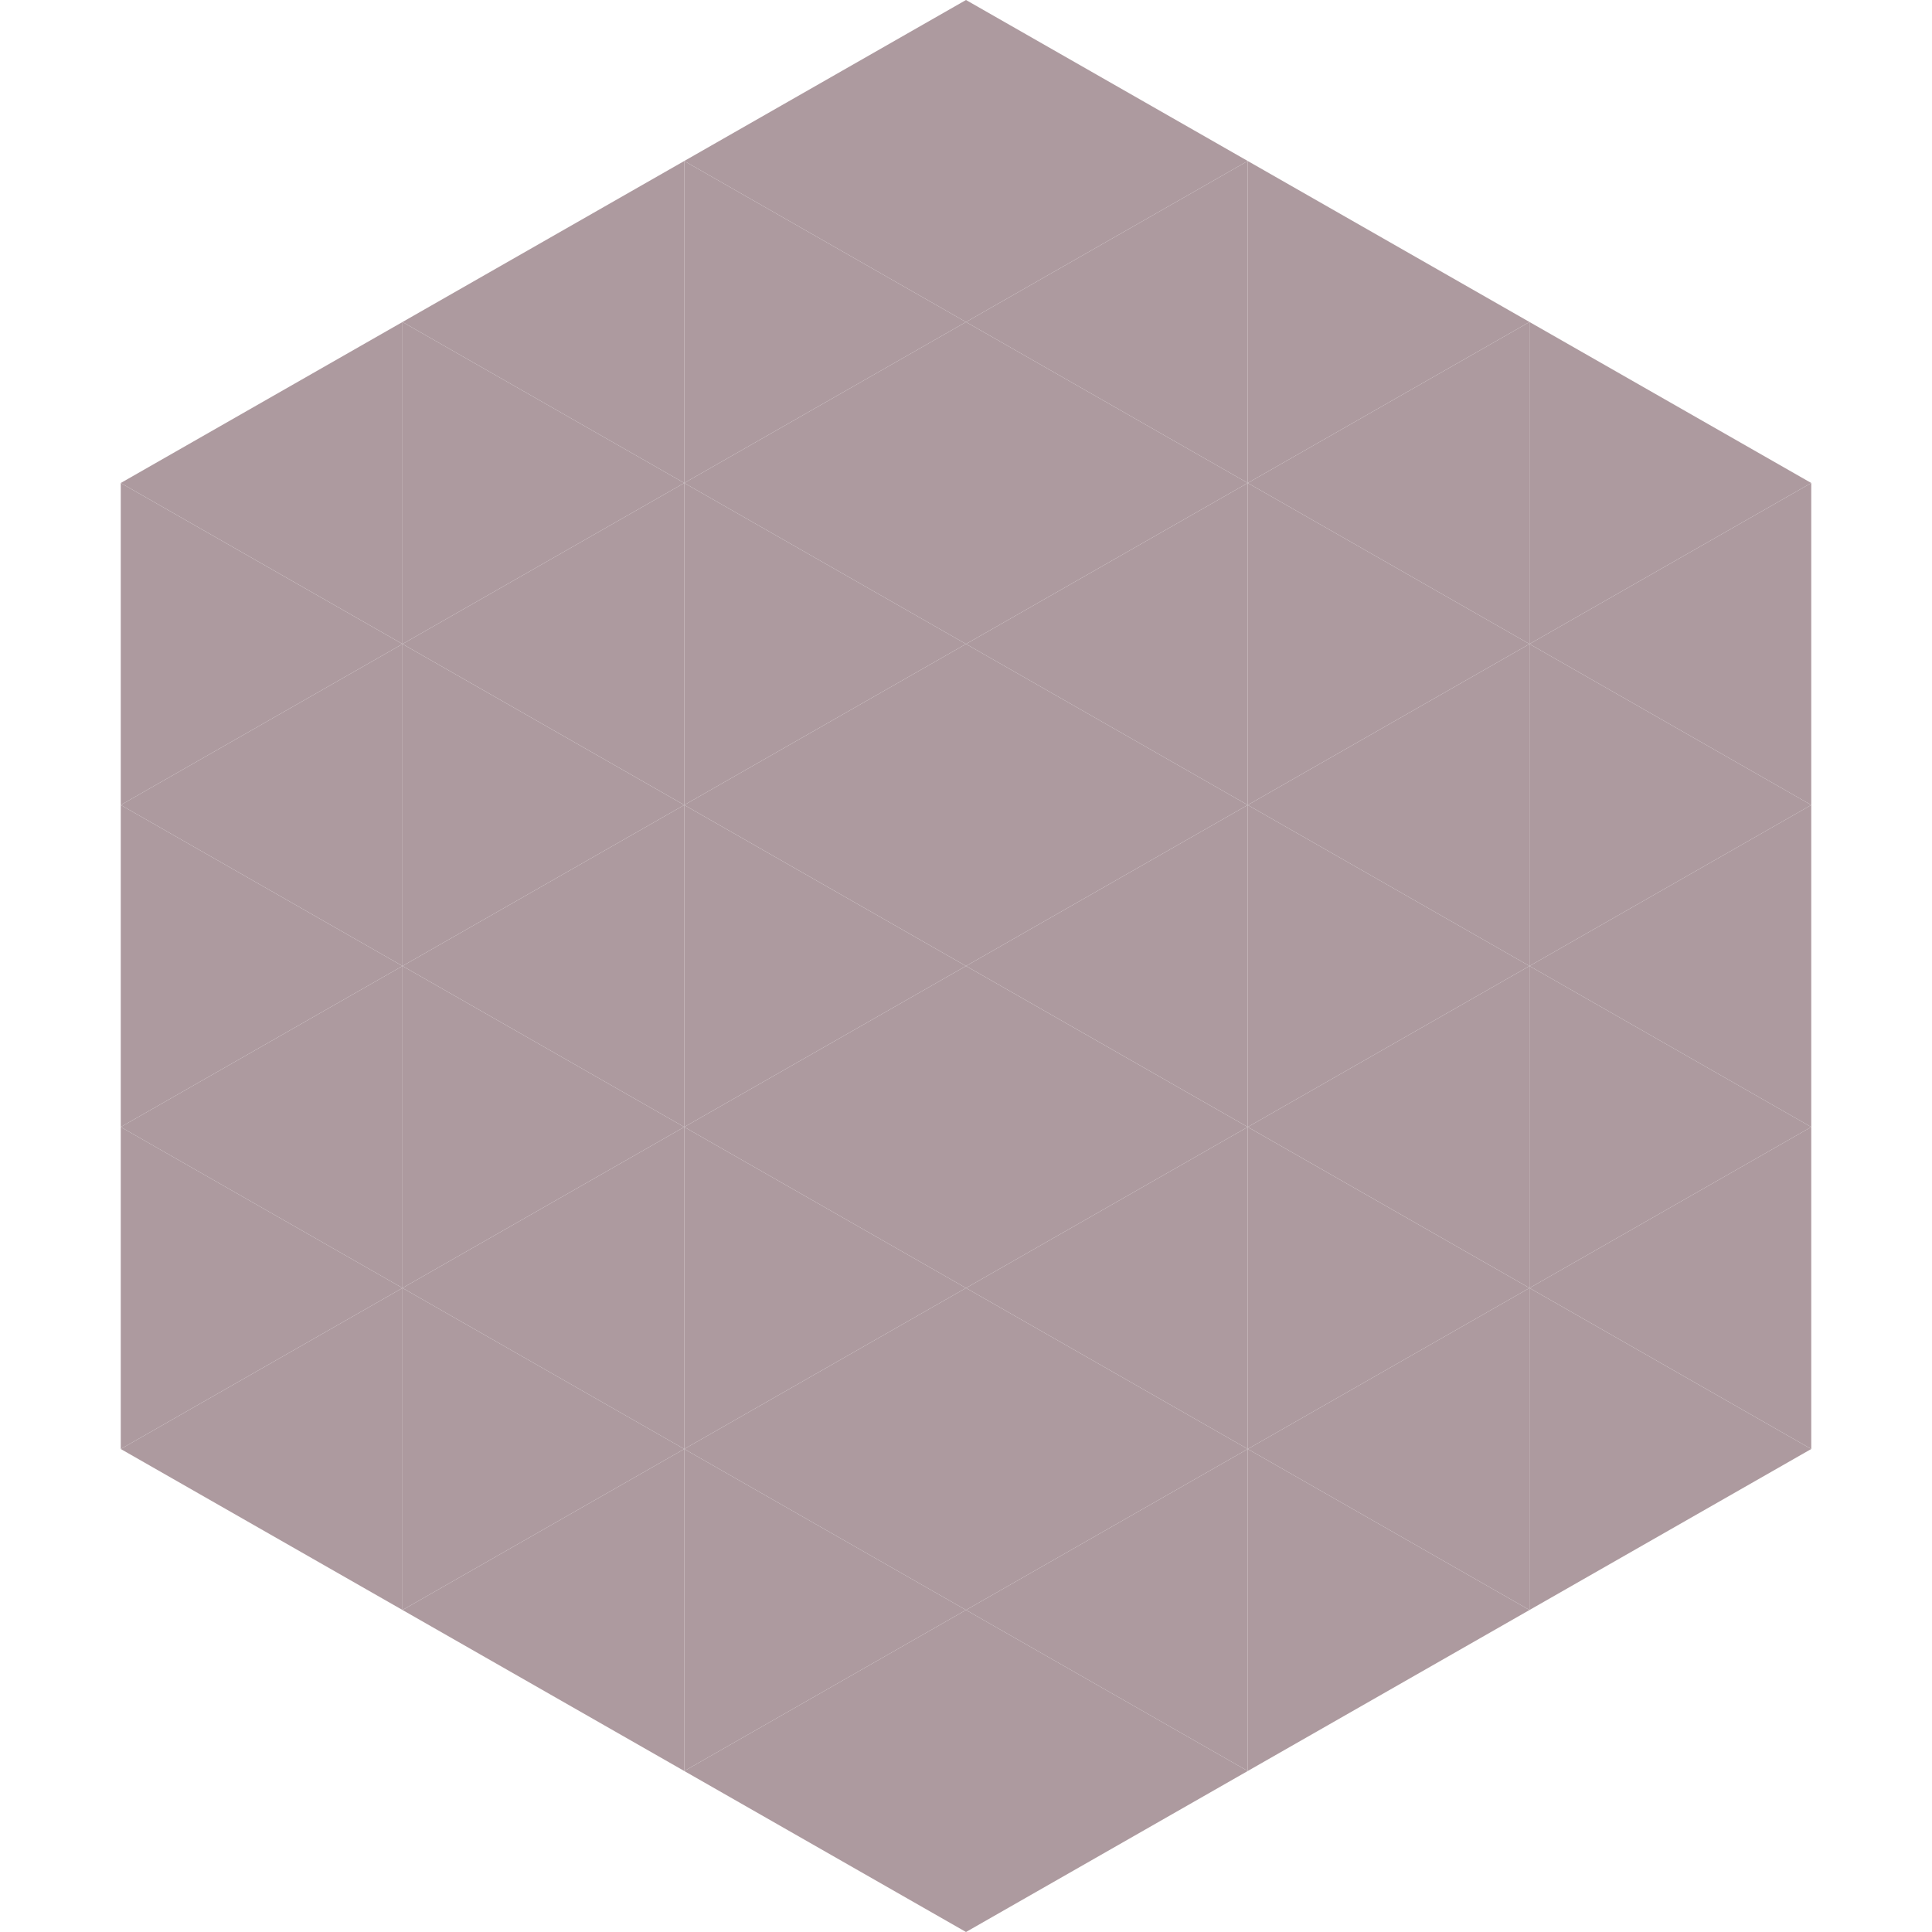
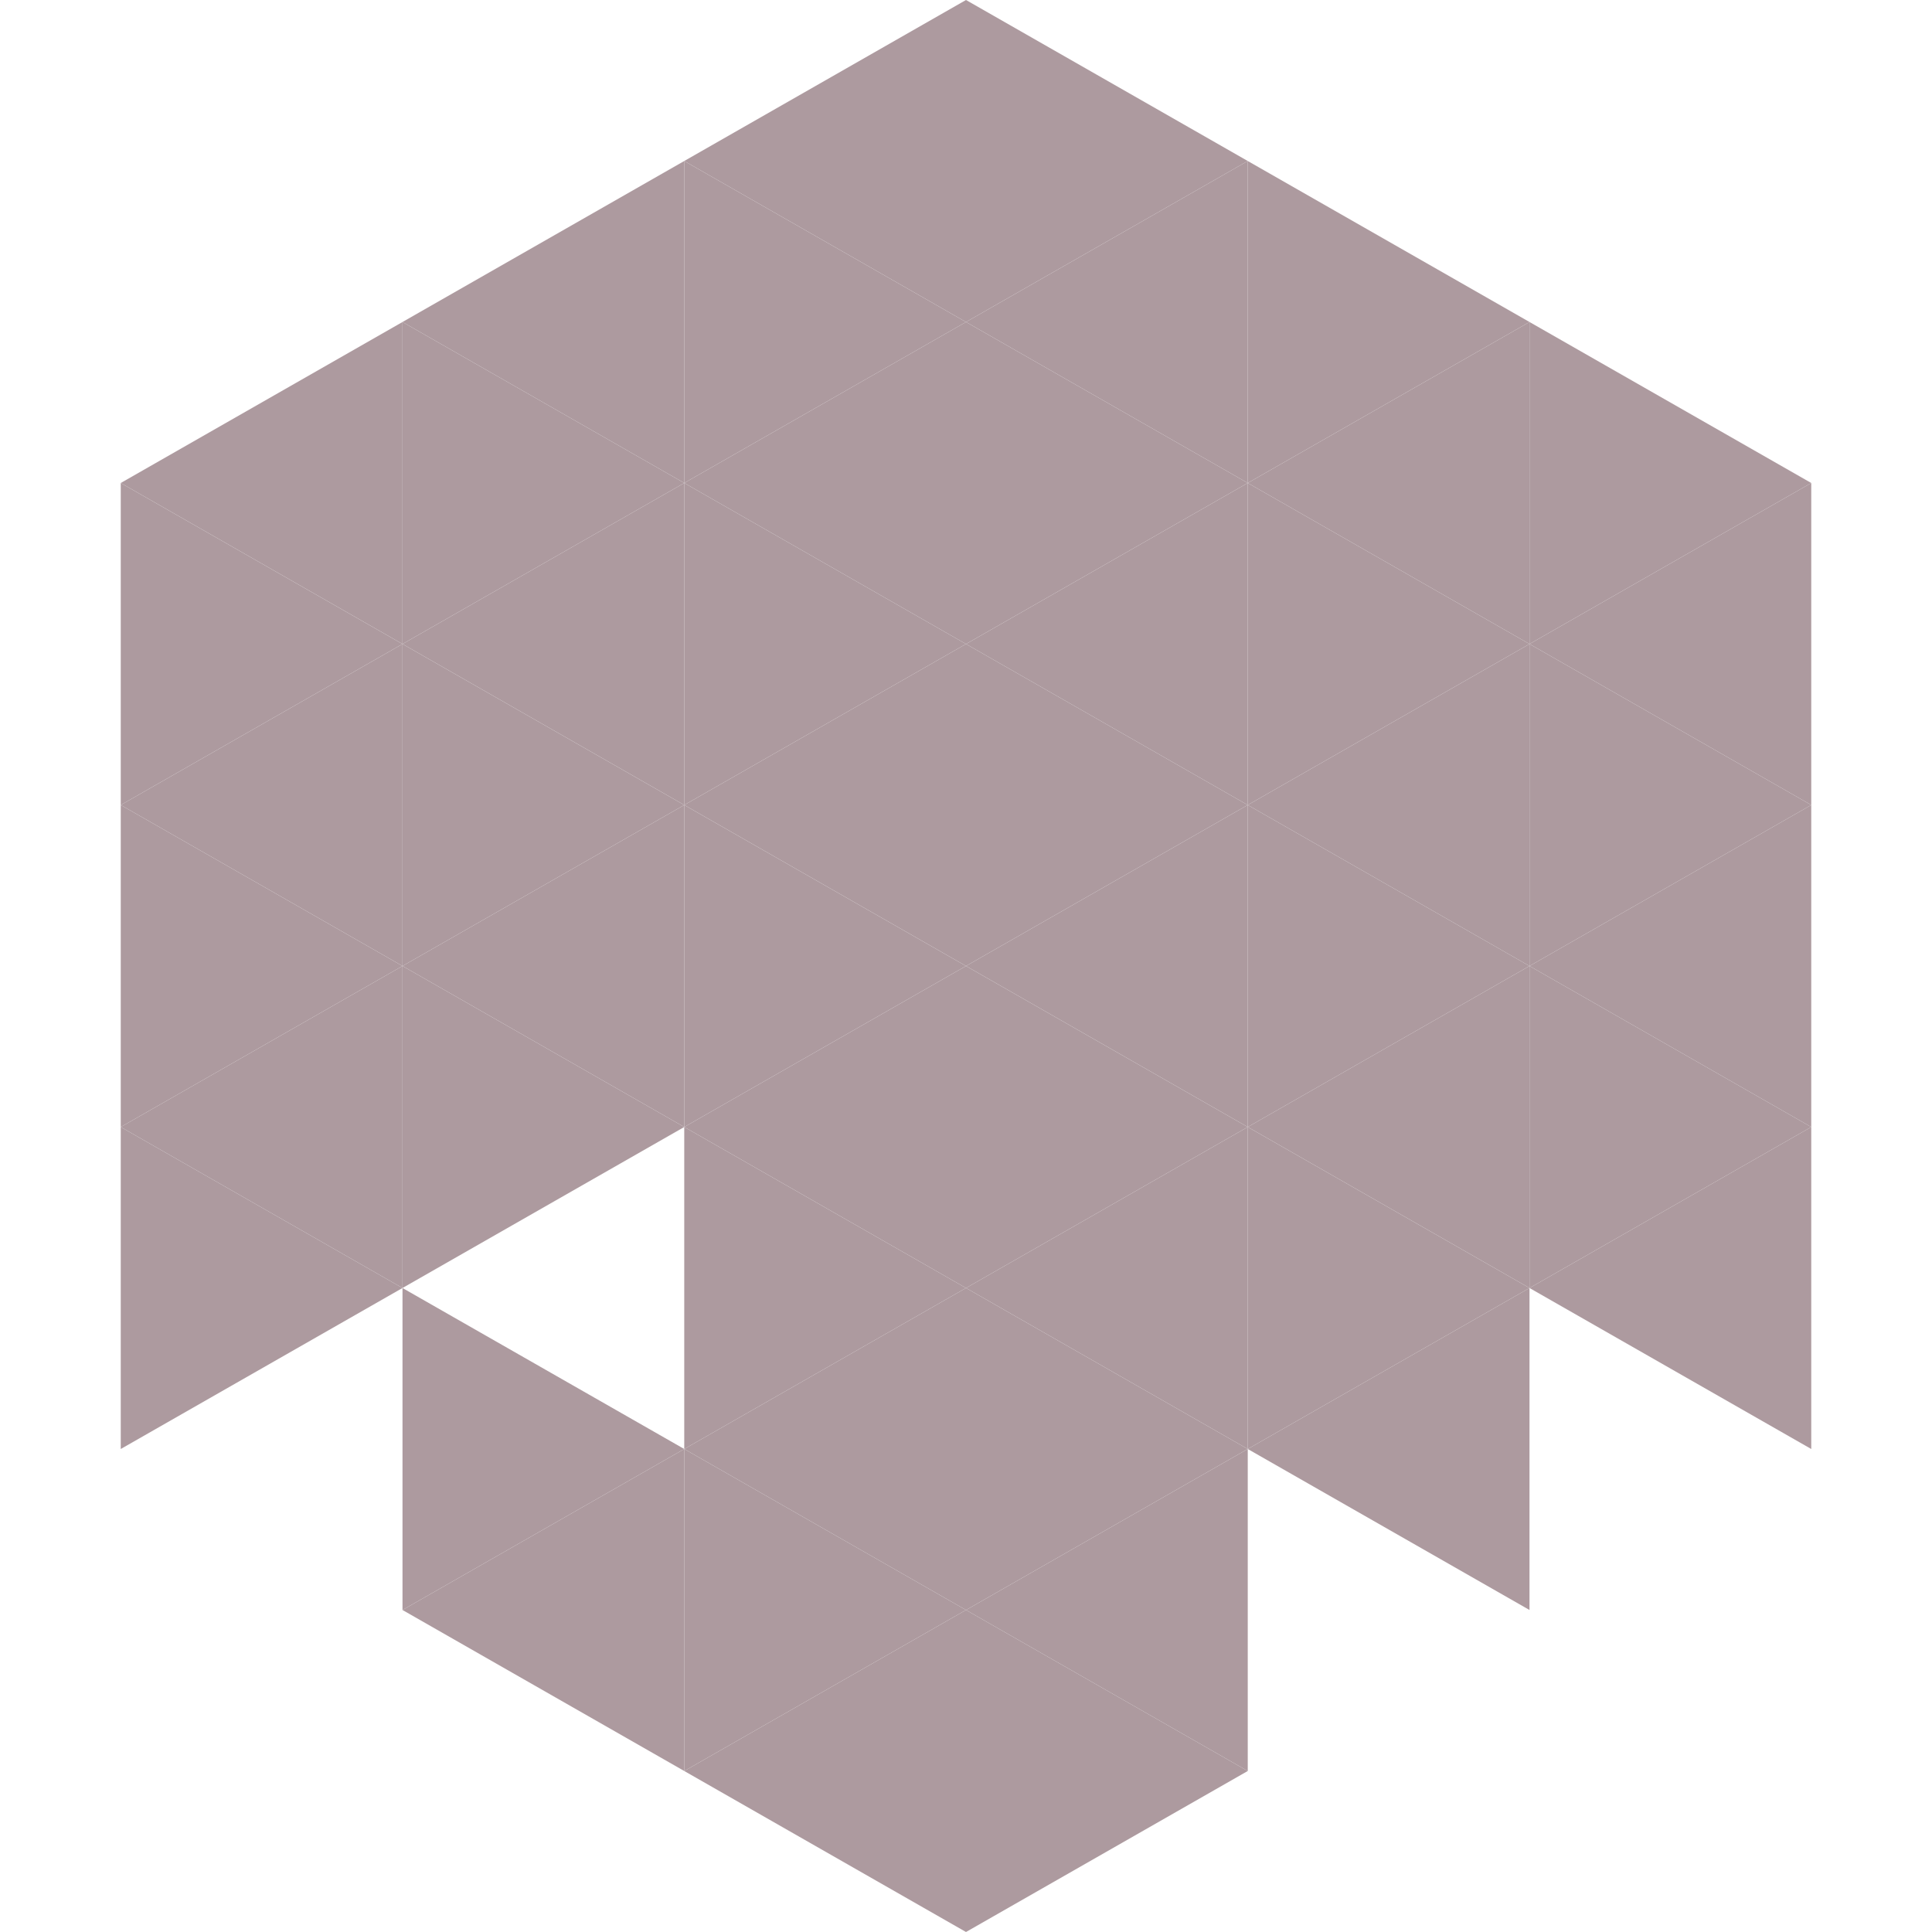
<svg xmlns="http://www.w3.org/2000/svg" width="240" height="240">
  <polygon points="50,40 15,60 50,80" style="fill:rgb(173,154,159)" />
  <polygon points="190,40 225,60 190,80" style="fill:rgb(173,154,159)" />
  <polygon points="15,60 50,80 15,100" style="fill:rgb(173,154,159)" />
  <polygon points="225,60 190,80 225,100" style="fill:rgb(173,154,159)" />
  <polygon points="50,80 15,100 50,120" style="fill:rgb(173,154,159)" />
  <polygon points="190,80 225,100 190,120" style="fill:rgb(173,154,159)" />
  <polygon points="15,100 50,120 15,140" style="fill:rgb(173,154,159)" />
  <polygon points="225,100 190,120 225,140" style="fill:rgb(173,154,159)" />
  <polygon points="50,120 15,140 50,160" style="fill:rgb(173,154,159)" />
  <polygon points="190,120 225,140 190,160" style="fill:rgb(173,154,159)" />
  <polygon points="15,140 50,160 15,180" style="fill:rgb(173,154,159)" />
  <polygon points="225,140 190,160 225,180" style="fill:rgb(173,154,159)" />
-   <polygon points="50,160 15,180 50,200" style="fill:rgb(173,154,159)" />
-   <polygon points="190,160 225,180 190,200" style="fill:rgb(173,154,159)" />
  <polygon points="15,180 50,200 15,220" style="fill:rgb(255,255,255); fill-opacity:0" />
  <polygon points="225,180 190,200 225,220" style="fill:rgb(255,255,255); fill-opacity:0" />
  <polygon points="50,0 85,20 50,40" style="fill:rgb(255,255,255); fill-opacity:0" />
  <polygon points="190,0 155,20 190,40" style="fill:rgb(255,255,255); fill-opacity:0" />
  <polygon points="85,20 50,40 85,60" style="fill:rgb(173,154,159)" />
  <polygon points="155,20 190,40 155,60" style="fill:rgb(173,154,159)" />
  <polygon points="50,40 85,60 50,80" style="fill:rgb(173,154,159)" />
  <polygon points="190,40 155,60 190,80" style="fill:rgb(173,154,159)" />
  <polygon points="85,60 50,80 85,100" style="fill:rgb(173,154,159)" />
  <polygon points="155,60 190,80 155,100" style="fill:rgb(173,154,159)" />
  <polygon points="50,80 85,100 50,120" style="fill:rgb(173,154,159)" />
  <polygon points="190,80 155,100 190,120" style="fill:rgb(173,154,159)" />
  <polygon points="85,100 50,120 85,140" style="fill:rgb(173,154,159)" />
  <polygon points="155,100 190,120 155,140" style="fill:rgb(173,154,159)" />
  <polygon points="50,120 85,140 50,160" style="fill:rgb(173,154,159)" />
  <polygon points="190,120 155,140 190,160" style="fill:rgb(173,154,159)" />
-   <polygon points="85,140 50,160 85,180" style="fill:rgb(173,154,159)" />
  <polygon points="155,140 190,160 155,180" style="fill:rgb(173,154,159)" />
  <polygon points="50,160 85,180 50,200" style="fill:rgb(173,154,159)" />
  <polygon points="190,160 155,180 190,200" style="fill:rgb(173,154,159)" />
  <polygon points="85,180 50,200 85,220" style="fill:rgb(173,154,159)" />
-   <polygon points="155,180 190,200 155,220" style="fill:rgb(173,154,159)" />
  <polygon points="120,0 85,20 120,40" style="fill:rgb(173,154,159)" />
  <polygon points="120,0 155,20 120,40" style="fill:rgb(173,154,159)" />
  <polygon points="85,20 120,40 85,60" style="fill:rgb(173,154,159)" />
  <polygon points="155,20 120,40 155,60" style="fill:rgb(173,154,159)" />
  <polygon points="120,40 85,60 120,80" style="fill:rgb(173,154,159)" />
  <polygon points="120,40 155,60 120,80" style="fill:rgb(173,154,159)" />
  <polygon points="85,60 120,80 85,100" style="fill:rgb(173,154,159)" />
  <polygon points="155,60 120,80 155,100" style="fill:rgb(173,154,159)" />
  <polygon points="120,80 85,100 120,120" style="fill:rgb(173,154,159)" />
  <polygon points="120,80 155,100 120,120" style="fill:rgb(173,154,159)" />
  <polygon points="85,100 120,120 85,140" style="fill:rgb(173,154,159)" />
  <polygon points="155,100 120,120 155,140" style="fill:rgb(173,154,159)" />
  <polygon points="120,120 85,140 120,160" style="fill:rgb(173,154,159)" />
  <polygon points="120,120 155,140 120,160" style="fill:rgb(173,154,159)" />
  <polygon points="85,140 120,160 85,180" style="fill:rgb(173,154,159)" />
  <polygon points="155,140 120,160 155,180" style="fill:rgb(173,154,159)" />
  <polygon points="120,160 85,180 120,200" style="fill:rgb(173,154,159)" />
  <polygon points="120,160 155,180 120,200" style="fill:rgb(173,154,159)" />
  <polygon points="85,180 120,200 85,220" style="fill:rgb(173,154,159)" />
  <polygon points="155,180 120,200 155,220" style="fill:rgb(173,154,159)" />
  <polygon points="120,200 85,220 120,240" style="fill:rgb(173,154,159)" />
  <polygon points="120,200 155,220 120,240" style="fill:rgb(173,154,159)" />
  <polygon points="85,220 120,240 85,260" style="fill:rgb(255,255,255); fill-opacity:0" />
-   <polygon points="155,220 120,240 155,260" style="fill:rgb(255,255,255); fill-opacity:0" />
</svg>